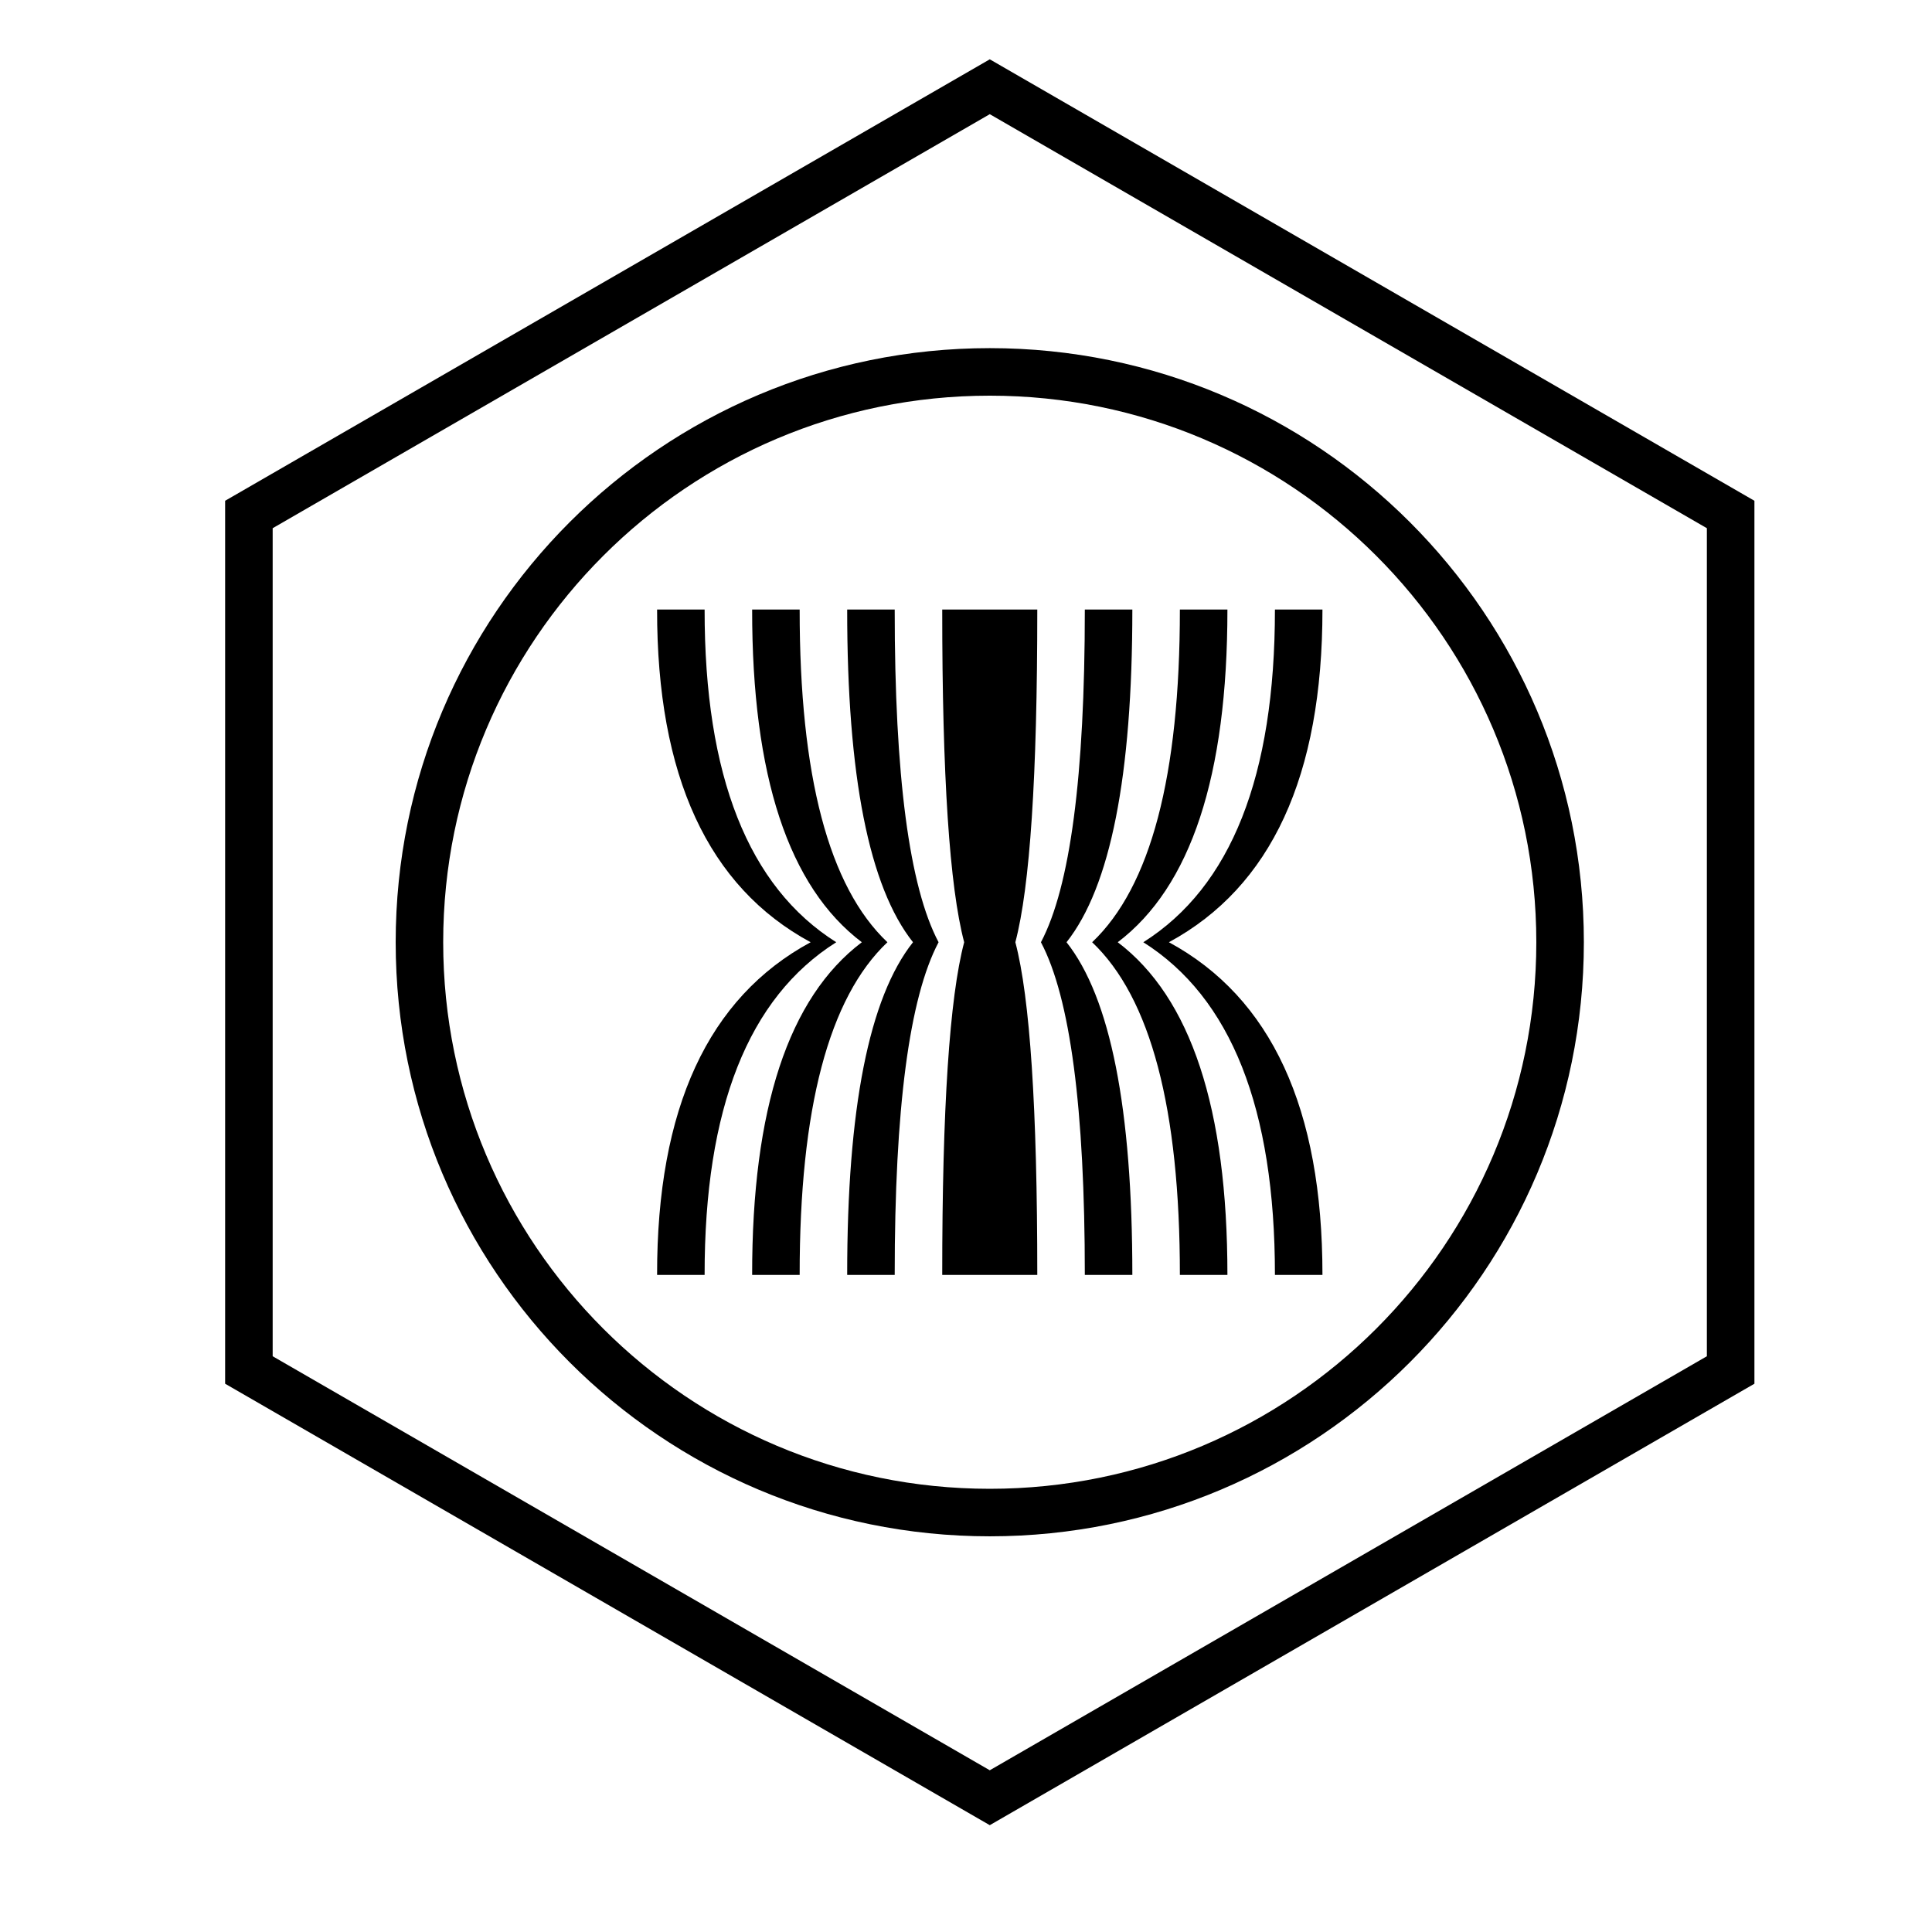
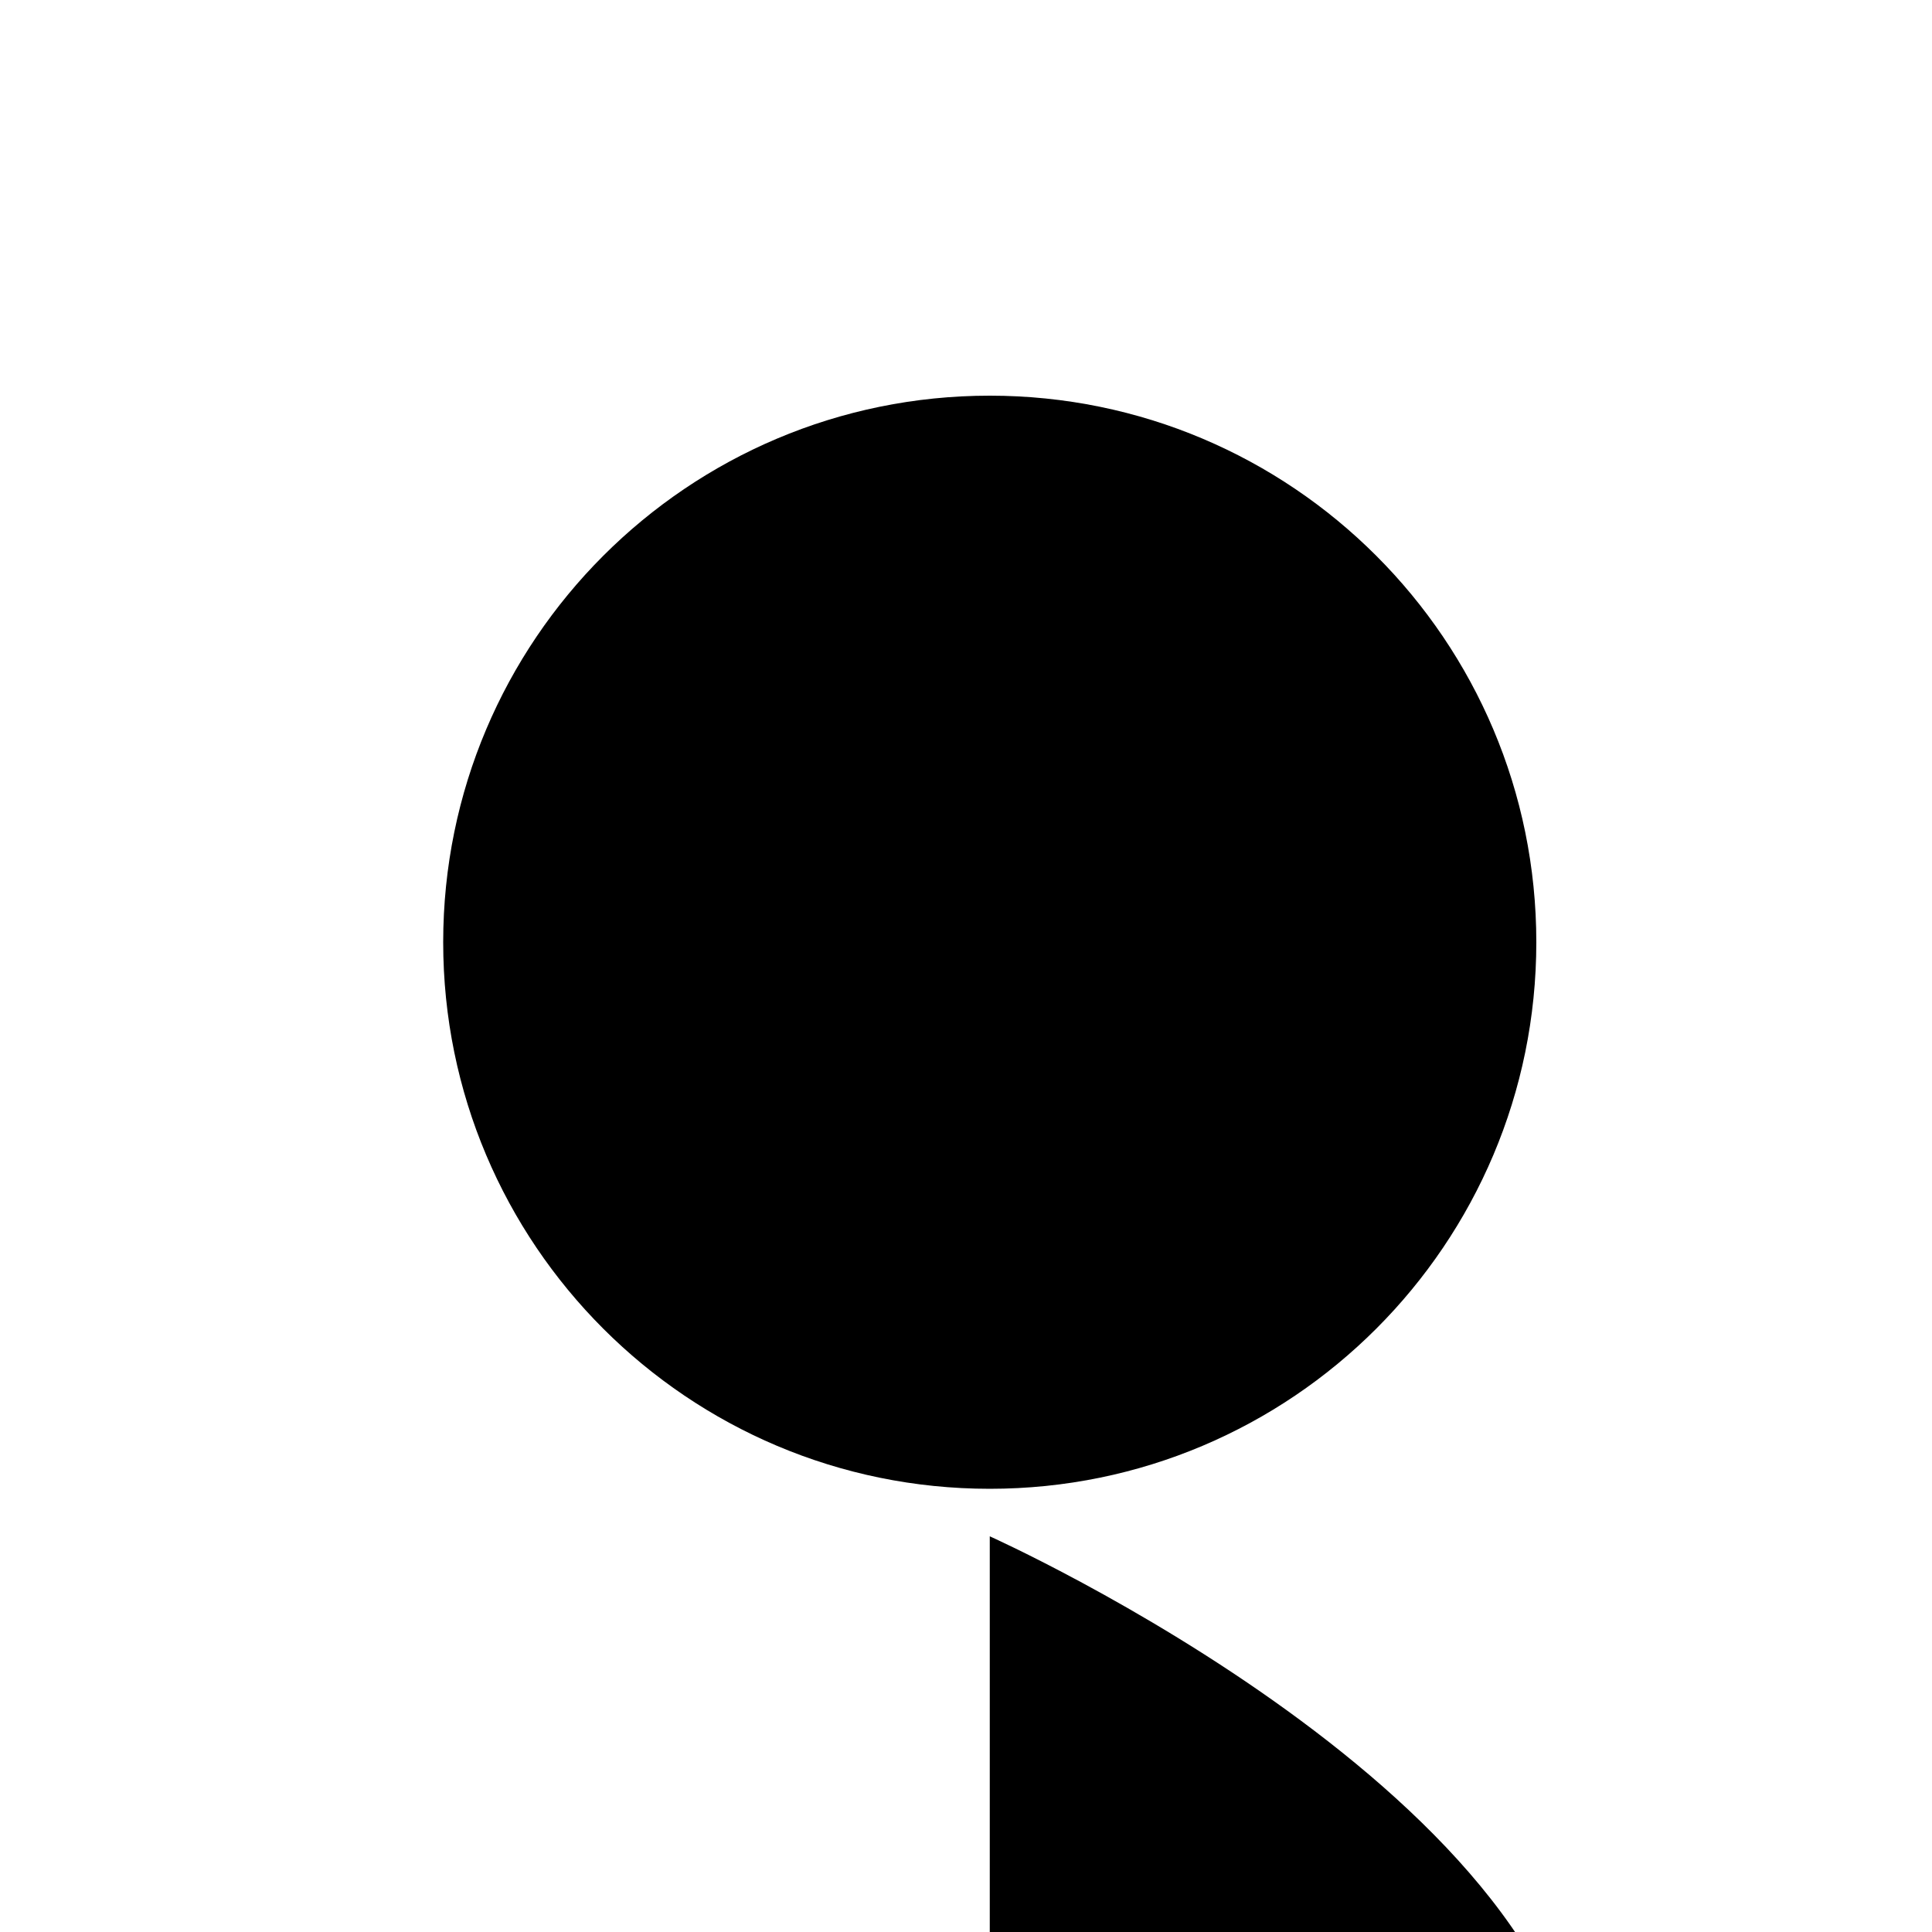
<svg xmlns="http://www.w3.org/2000/svg" fill="#000000" width="800px" height="800px" version="1.1" viewBox="144 144 512 512">
  <g>
-     <path d="m406.3 551.14c-86.953 0-157.44-70.488-157.44-157.44 0-86.949 70.488-157.44 157.44-157.44s157.44 70.488 157.44 157.44c0 86.953-70.488 157.44-157.44 157.44zm0-12.594c79.996 0 144.84-64.852 144.84-144.85 0-79.996-64.848-144.84-144.84-144.84s-144.85 64.848-144.85 144.84c0 79.996 64.852 144.85 144.85 144.85z" />
-     <path d="m406.3 174.26-190.04 109.72v219.44l190.04 109.72 190.04-109.72v-219.44zm202.64 102.45v233.99l-202.64 116.99-202.64-116.99v-233.99l202.64-116.99z" />
-     <path d="m481.87 481.87c0.008-44.082-11.617-73.473-34.879-88.168 23.262-14.691 34.887-44.082 34.879-88.164h12.594c0.012 44.082-13.555 73.473-40.691 88.164 27.137 14.695 40.703 44.086 40.691 88.168zm-151.14 0h-12.594c-0.055-44.082 13.512-73.473 40.691-88.168-27.18-14.691-40.746-44.082-40.691-88.164h12.594c-0.043 44.082 11.582 73.473 34.883 88.164-23.301 14.695-34.926 44.086-34.883 88.168z" />
-     <path d="m456.68 481.87c0.008-44.082-7.746-73.473-23.25-88.168 15.504-14.691 23.258-44.082 23.25-88.164h12.598c0.004 44.082-9.684 73.473-29.066 88.164 19.383 14.695 29.07 44.086 29.066 88.168zm-100.76 0h-12.594c-0.039-44.082 9.648-73.473 29.066-88.168-19.418-14.691-29.105-44.082-29.066-88.164h12.594c-0.031 44.082 7.723 73.473 23.254 88.164-15.531 14.695-23.285 44.086-23.254 88.168z" />
-     <path d="m431.49 481.87c0-44.082-3.875-73.473-11.629-88.168 7.754-14.691 11.629-44.082 11.629-88.164h12.594c0.004 44.082-5.809 73.473-17.441 88.164 11.633 14.695 17.445 44.086 17.441 88.168zm-50.383 0h-12.594c-0.023-44.082 5.789-73.473 17.438-88.168-11.648-14.691-17.461-44.082-17.438-88.164h12.594c-0.016 44.082 3.859 73.473 11.625 88.164-7.766 14.695-11.641 44.086-11.625 88.168z" />
+     <path d="m406.3 551.14s157.44 70.488 157.44 157.44c0 86.953-70.488 157.44-157.44 157.44zm0-12.594c79.996 0 144.84-64.852 144.84-144.85 0-79.996-64.848-144.84-144.84-144.84s-144.85 64.848-144.85 144.84c0 79.996 64.852 144.85 144.85 144.85z" />
    <path d="m413.08 393.7c3.875-14.691 5.816-44.082 5.812-88.164h-25.191c-0.008 44.082 1.93 73.473 5.816 88.164-3.887 14.695-5.824 44.086-5.816 88.168h25.191c0.004-44.082-1.938-73.473-5.812-88.168z" />
  </g>
</svg>